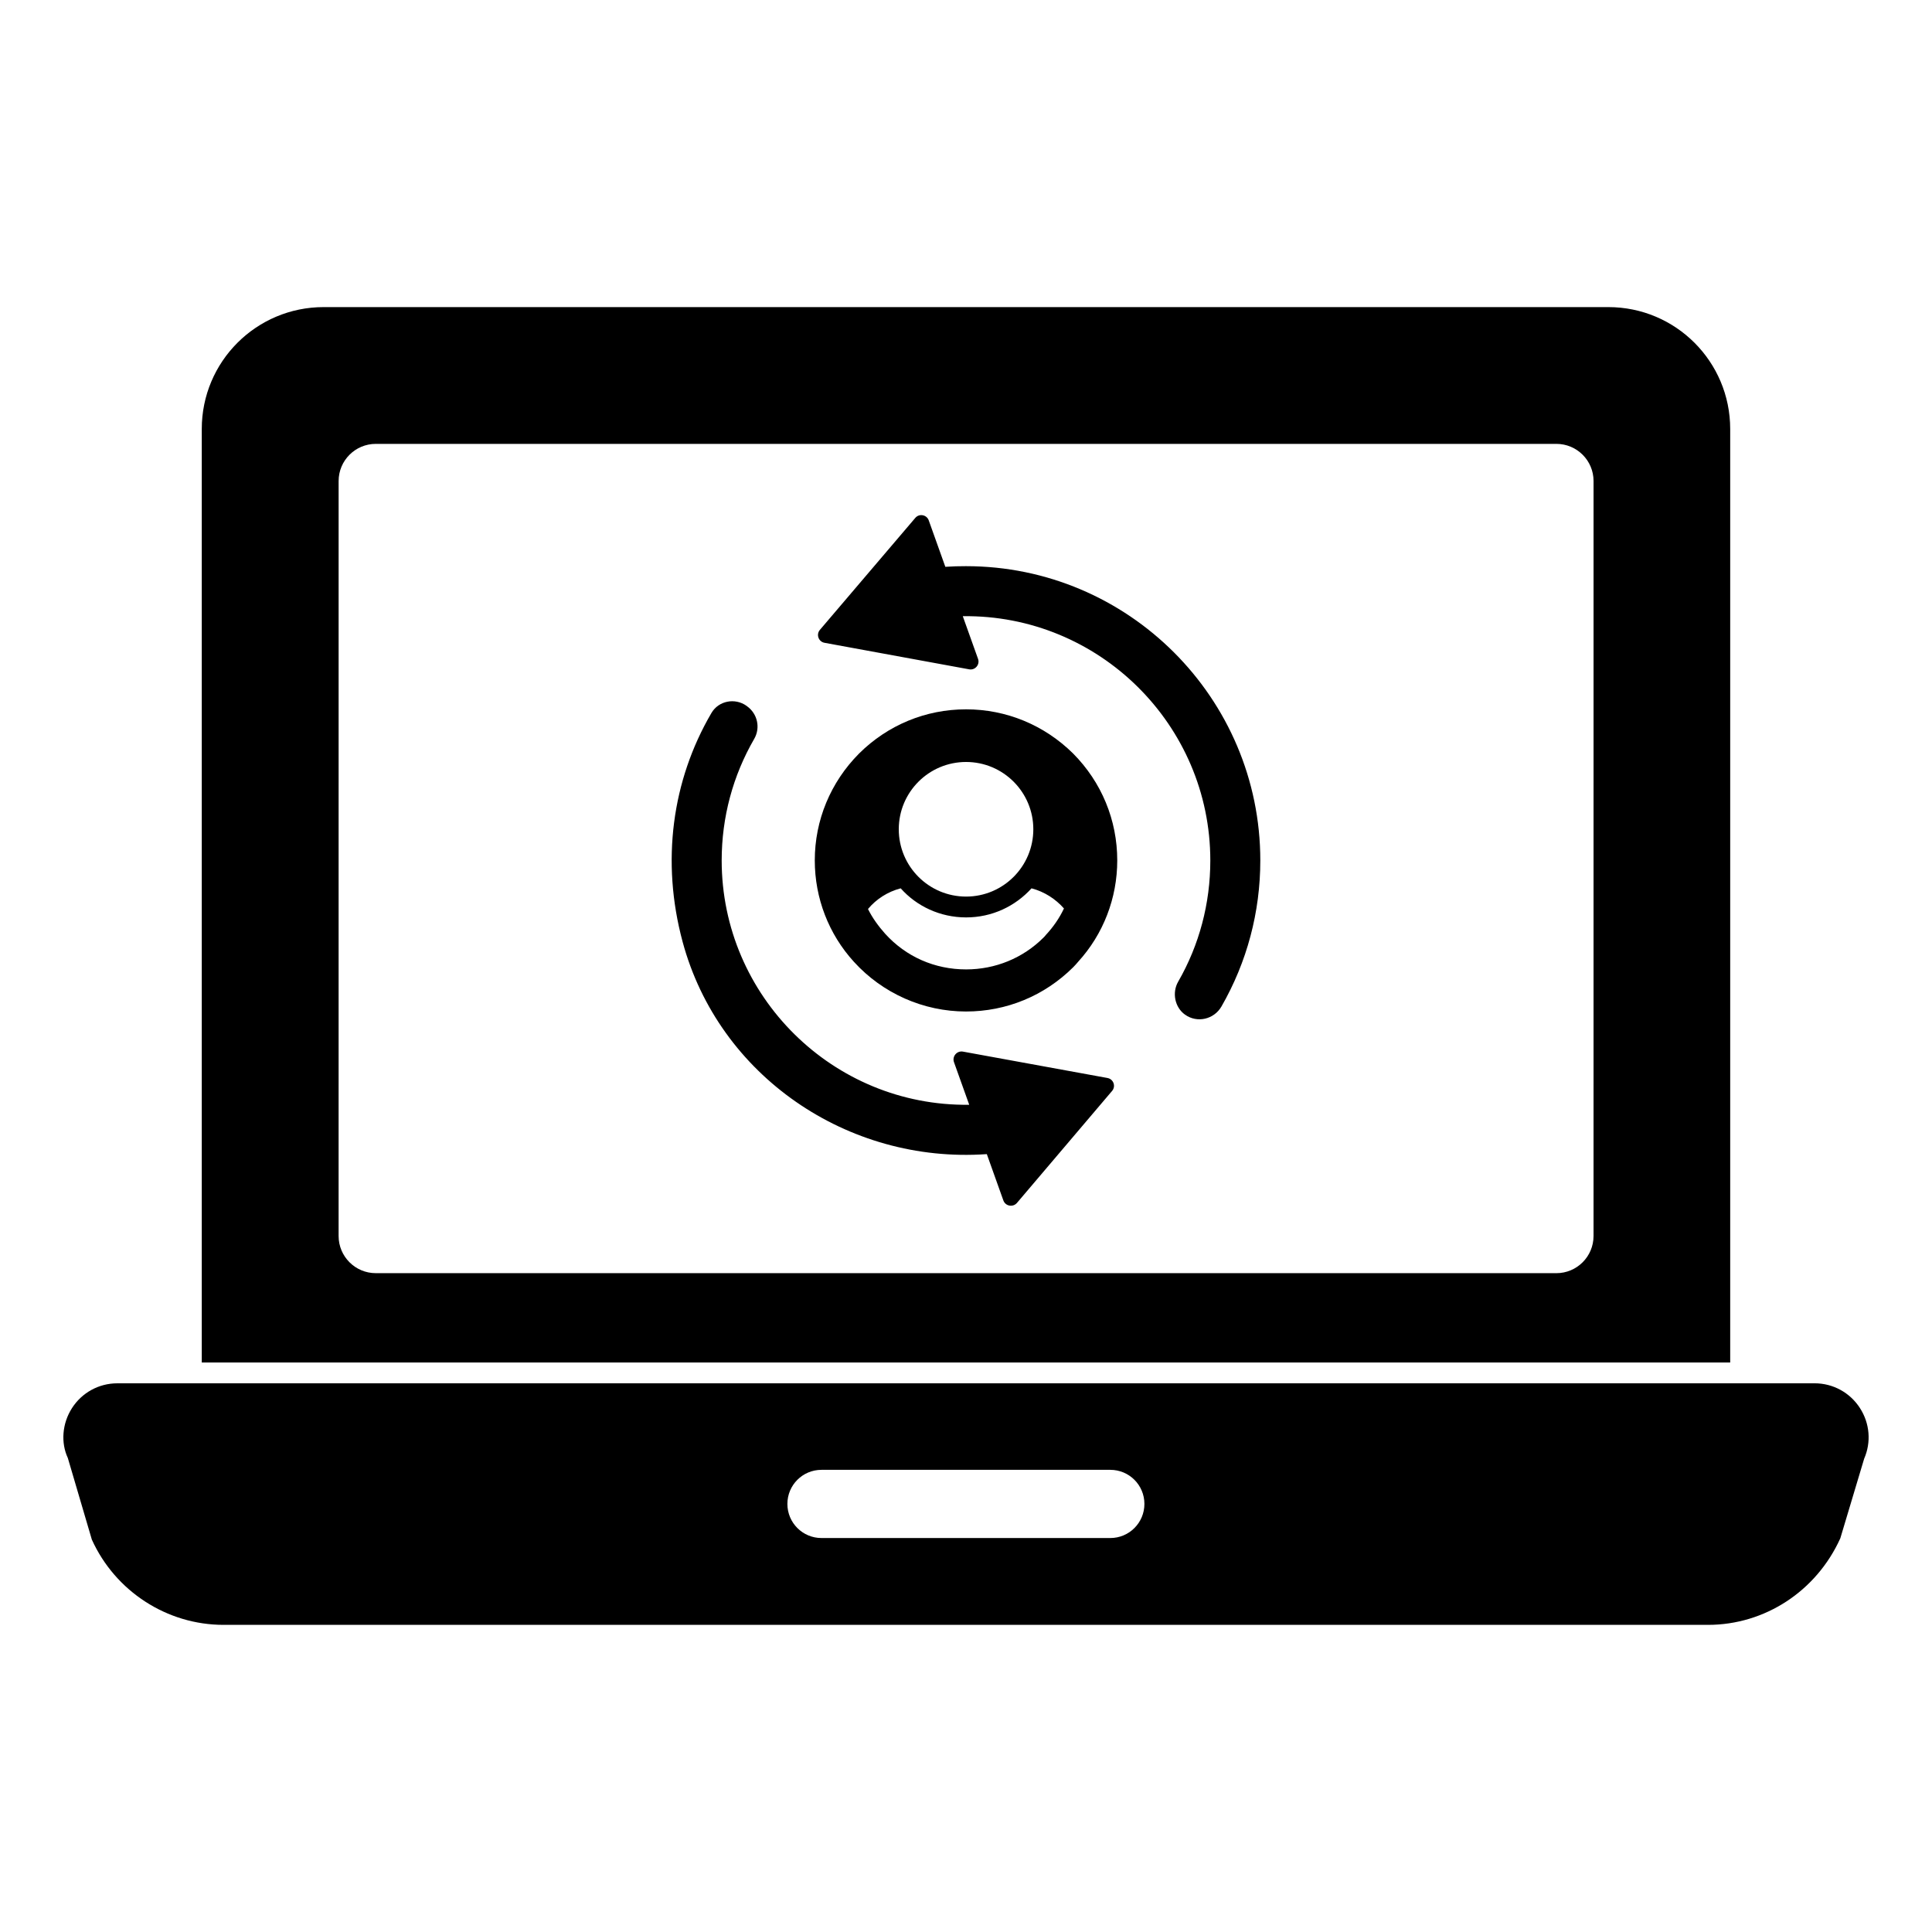
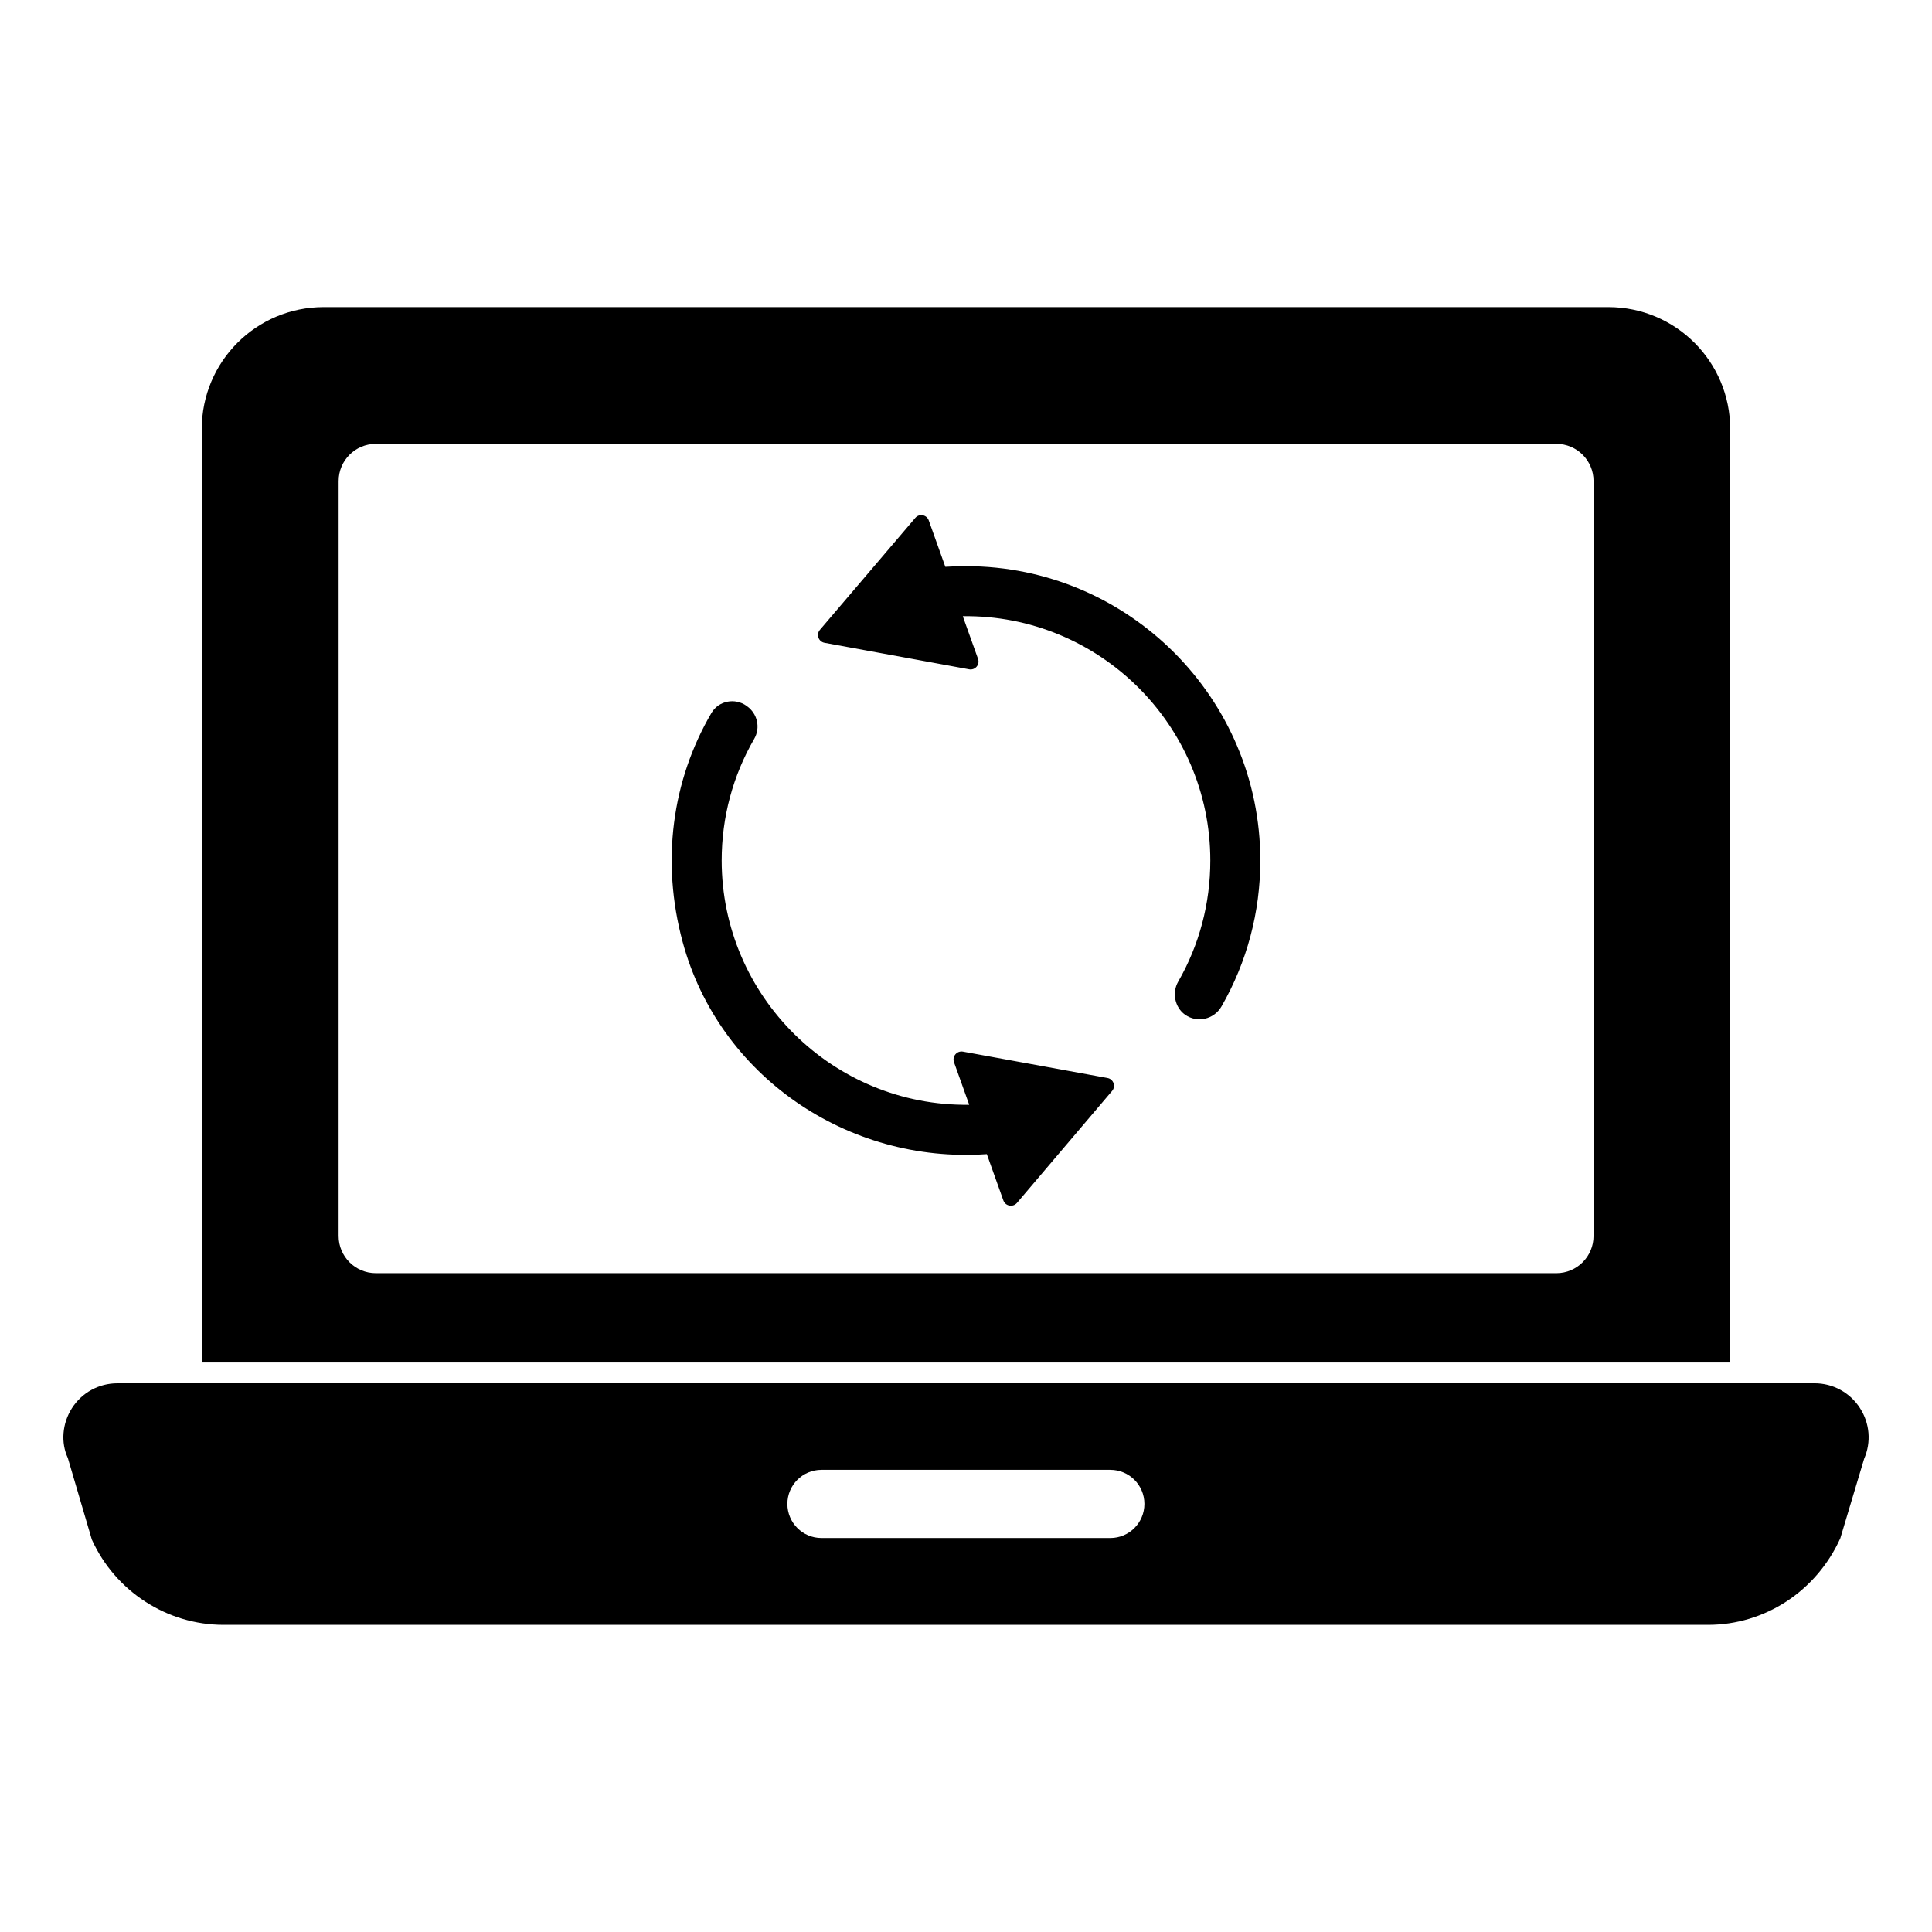
<svg xmlns="http://www.w3.org/2000/svg" fill="#000000" width="800px" height="800px" version="1.1" viewBox="144 144 512 512">
  <g>
    <path d="m636.9 517.14c-2.644-4.098-7.133-6.551-12.012-6.551l-449.8 0.004c-4.883 0-9.379 2.461-12.016 6.578-2.621 4.098-2.977 9.18-1.098 13.211l6.363 21.625c6.223 13.73 19.93 22.598 34.902 22.598h393.42c14.98 0 28.68-8.867 35.043-22.945l6.32-21.094c1.906-4.379 1.492-9.379-1.125-13.426m-198.65 34.453h-76.551c-4.992 0-9.031-4.047-9.031-9.039 0-4.992 4.039-9.031 9.031-9.031h76.551c4.992 0 9.031 4.039 9.031 9.031 0 4.992-4.039 9.039-9.031 9.039" />
    <path d="m602.52 257.69c0-17.855-14.449-32.305-32.305-32.305h-340.44c-17.855 0-32.305 14.449-32.305 32.305v247.39h405.05zm-36.215 213.86c0 5.438-4.41 9.855-9.855 9.855l-312.86-0.004c-5.445 0-9.855-4.414-9.855-9.855l0.004-200.06c0-5.445 4.41-9.855 9.855-9.855h312.86c5.445 0 9.855 4.41 9.855 9.855z" />
    <path d="m437.5 429.68-38.305-6.992c-1.609-0.289-2.918 1.266-2.379 2.801l4.023 11.246c-0.016 0.023-0.016 0.023-0.031 0.043-36.051 0.445-65.555-28.793-65.555-64.746 0-11.461 2.977-22.48 8.625-32.23 1.695-2.934 0.867-6.668-1.918-8.652l-0.133-0.105c-3.051-2.172-7.387-1.348-9.285 1.898-10.461 17.879-13.387 39.34-7.641 60.648 9.586 35.547 43.75 58.812 80.484 56.27l0.133-0.008 4.379 12.262c0.547 1.543 2.547 1.902 3.609 0.668l25.211-29.68c1.051-1.23 0.367-3.133-1.219-3.422" />
    <path d="m400 294.04c-1.816 0-3.668 0.043-5.477 0.172l-4.394-12.301c-0.543-1.52-2.527-1.891-3.57-0.66l-25.281 29.672c-1.043 1.23-0.363 3.133 1.223 3.422l38.332 7.031c1.594 0.297 2.898-1.246 2.356-2.769l-4.031-11.277 0.031-0.035c36.051-0.445 65.555 28.785 65.555 64.738 0 11.387-2.918 22.391-8.52 32.125-1.668 2.898-0.902 6.793 1.816 8.734 3.231 2.305 7.699 1.254 9.668-2.18 6.742-11.742 10.285-24.961 10.285-38.684 0-43.012-34.977-77.988-77.992-77.988" />
-     <path d="m400 331.98c-10.668 0-20.73 4.156-28.34 11.715-7.566 7.617-11.734 17.68-11.734 28.324 0 10.004 3.691 19.551 10.379 26.879 7.594 8.363 18.418 13.16 29.695 13.16 10.707 0 20.781-4.156 28.391-11.715 0.512-0.52 0.977-1.031 1.305-1.438 6.699-7.336 10.387-16.887 10.387-26.887 0-10.676-4.148-20.738-11.715-28.348-7.637-7.539-17.707-11.691-28.367-11.691m0.016 13.953c9.848 0 17.824 7.996 17.824 17.832 0 9.855-7.981 17.84-17.824 17.84-9.855 0-17.832-7.988-17.832-17.84-0.004-9.84 7.977-17.832 17.832-17.832m21.129 45.859c-0.148 0.223-0.371 0.445-0.594 0.668-5.484 5.484-12.816 8.445-20.523 8.445-8.297 0-15.93-3.336-21.484-9.484-1.777-2-3.336-4.148-4.519-6.519 2.223-2.668 5.262-4.594 8.668-5.484 4.223 4.742 10.445 7.707 17.336 7.707s13.039-2.965 17.336-7.707c3.406 0.891 6.371 2.816 8.594 5.336-1.18 2.519-2.812 4.891-4.812 7.039" />
  </g>
</svg>